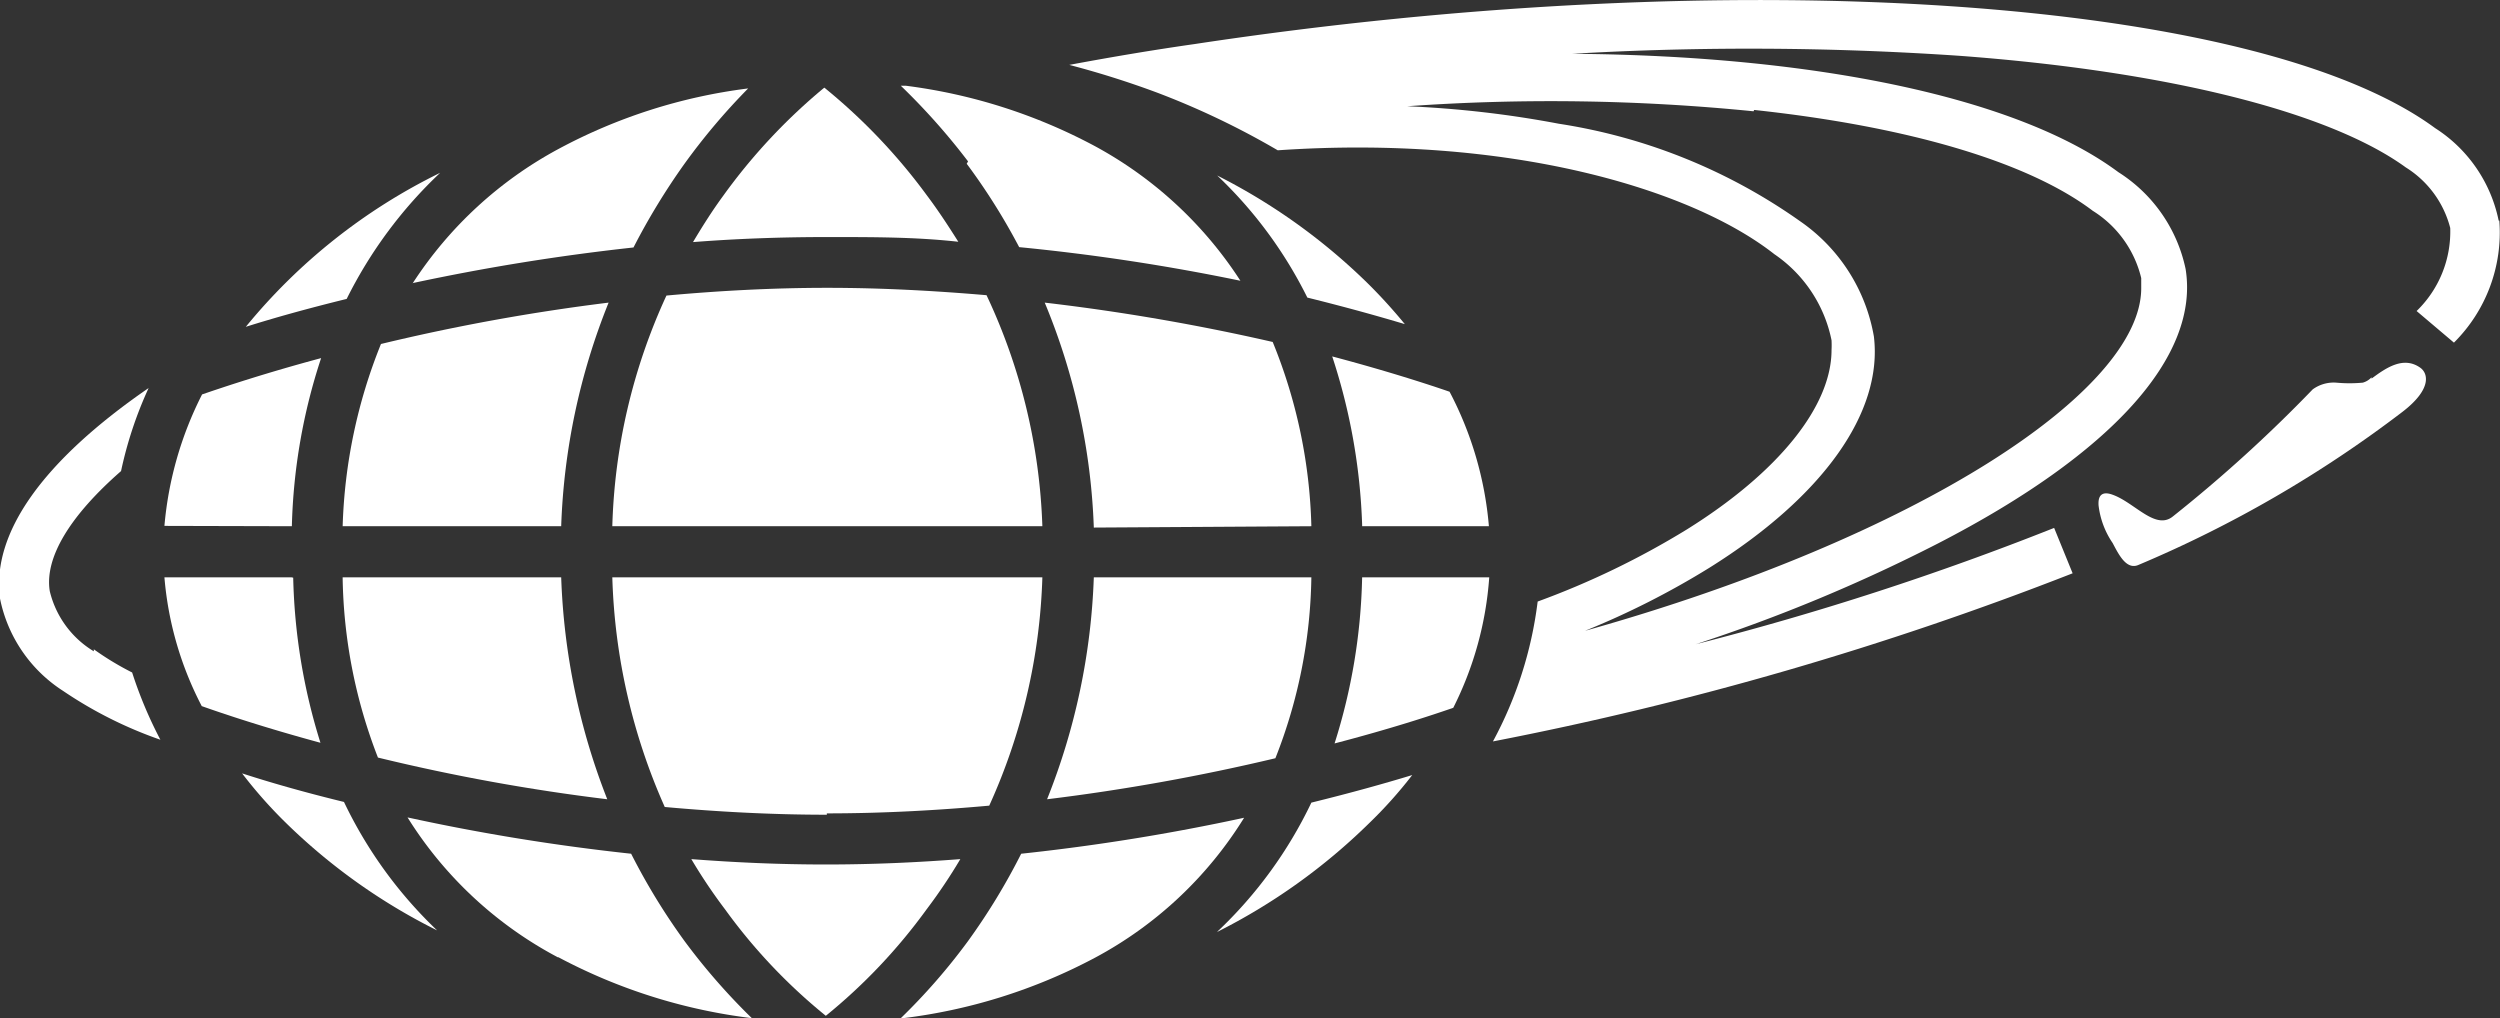
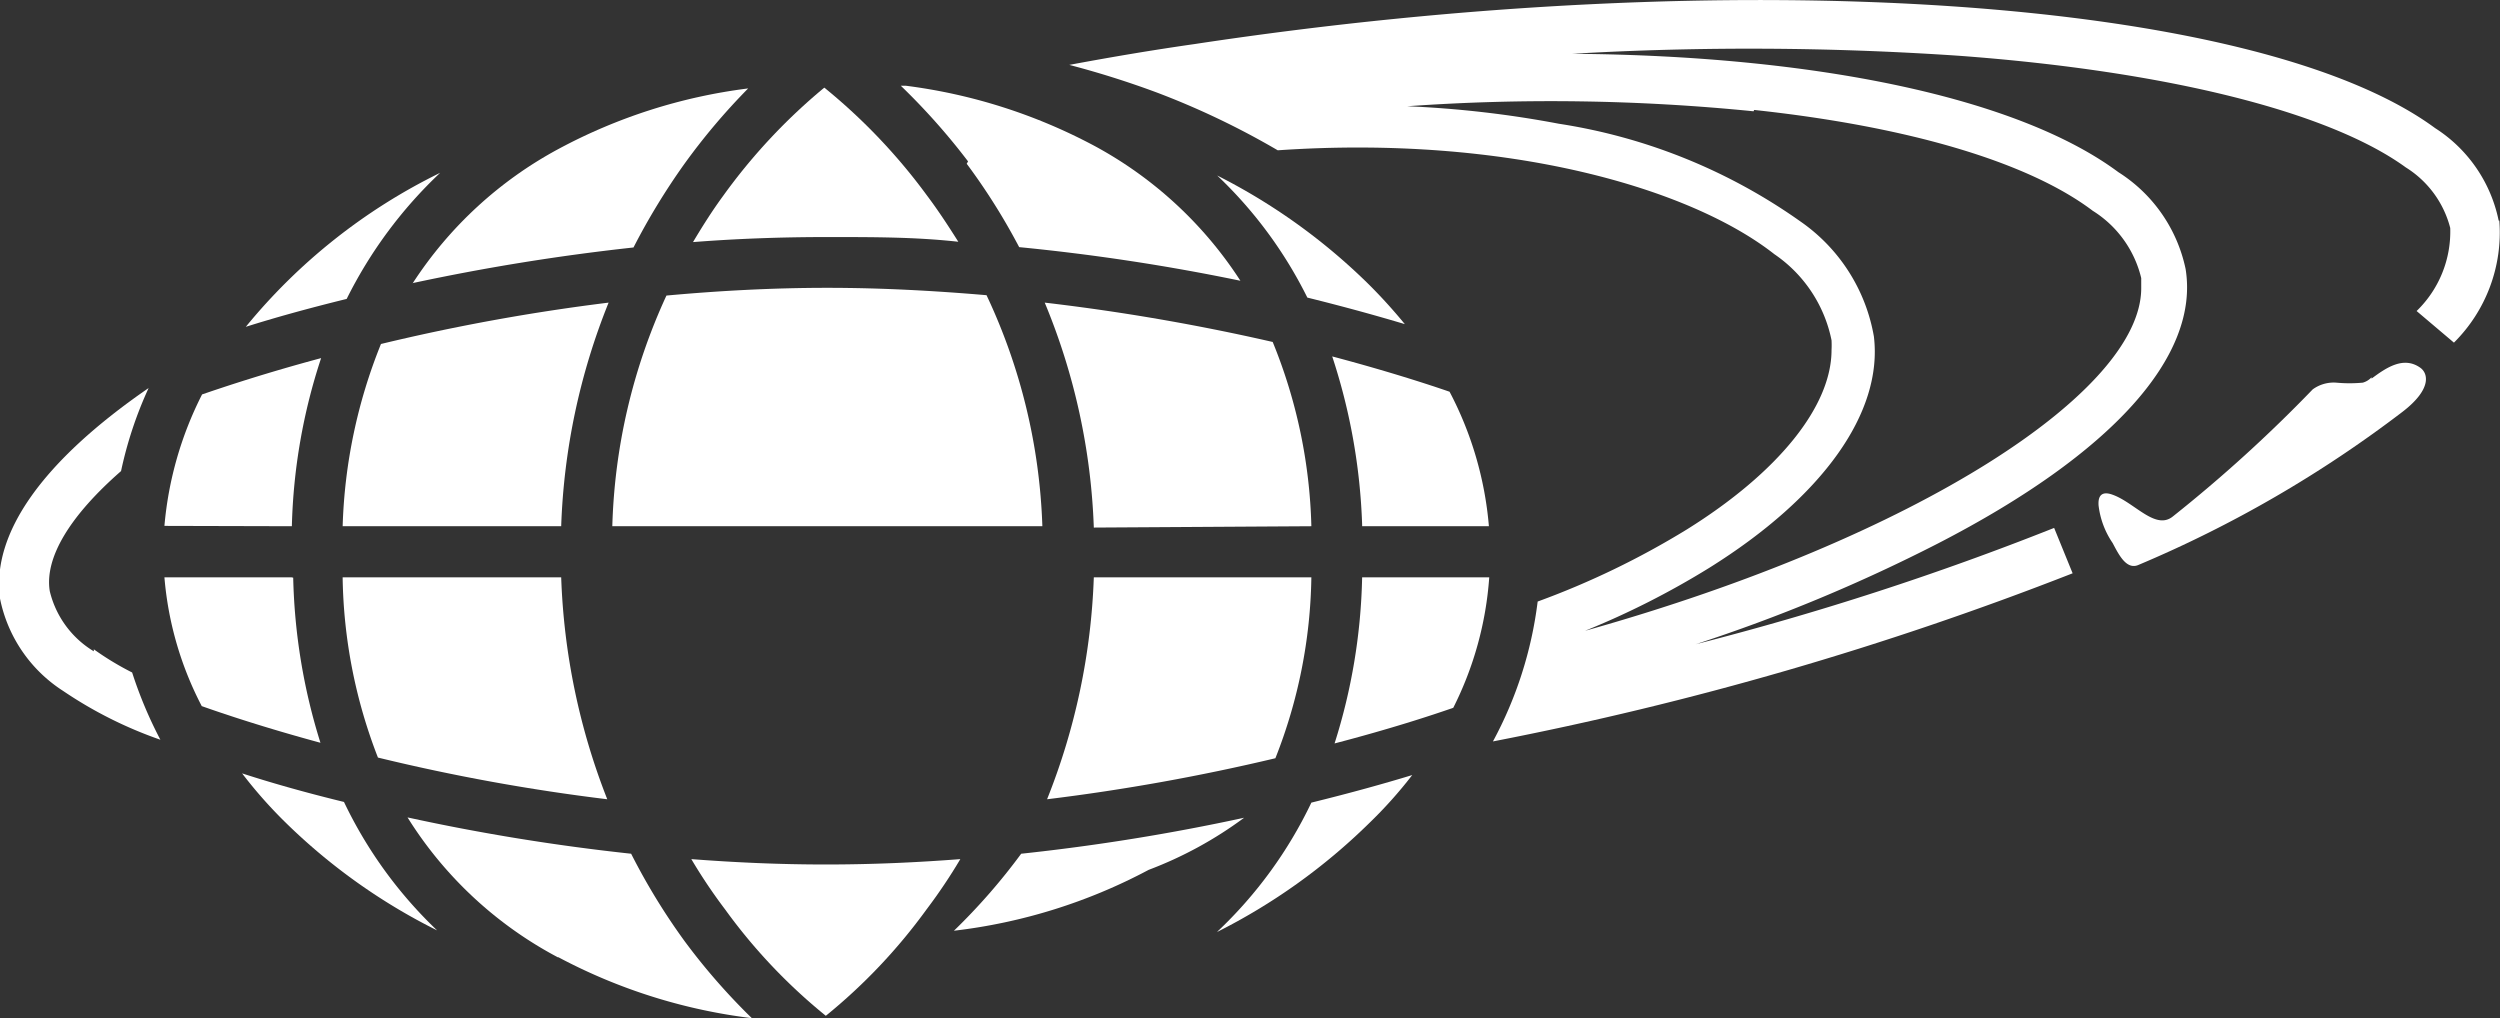
<svg xmlns="http://www.w3.org/2000/svg" viewBox="0 0 74.35 30.28">
  <rect x="0" y="0" width="74.35" height="30.28" fill="#333333" stroke="none" />
  <defs>
    <style>.cls-1{fill:#fff;}</style>
  </defs>
  <g id="レイヤー_2" data-name="レイヤー 2">
    <g id="レイヤー_1-2" data-name="レイヤー 1">
      <path class="cls-1" d="M10.19,15.65h6.5A19.52,19.52,0,0,1,18.1,9a60.45,60.45,0,0,0-6.77,1.23,15.7,15.7,0,0,0-1.14,5.44" />
      <path class="cls-1" d="M11.24,22.53a58.71,58.71,0,0,0,6.82,1.24,19.85,19.85,0,0,1-1.37-6.6h-6.5a15.35,15.35,0,0,0,1.05,5.36" />
      <path class="cls-1" d="M16.61,28.47a16.47,16.47,0,0,0,5.75,1.81,18.9,18.9,0,0,1-2-2.29,19.09,19.09,0,0,1-1.59-2.6,62.56,62.56,0,0,1-6.65-1.08,11.74,11.74,0,0,0,4.47,4.16" />
      <path class="cls-1" d="M24.56,30.21a16.68,16.68,0,0,0,3-3.17,15.93,15.93,0,0,0,1-1.49c-1.29.1-2.62.16-4,.16s-2.7-.06-4-.16a15.82,15.82,0,0,0,1,1.49,16.54,16.54,0,0,0,3,3.17" />
      <path class="cls-1" d="M12.27,8.42a64.69,64.69,0,0,1,6.57-1.06,20,20,0,0,1,1.51-2.48,19.1,19.1,0,0,1,1.9-2.25,16.14,16.14,0,0,0-5.64,1.8,11.87,11.87,0,0,0-4.34,4" />
      <path class="cls-1" d="M36.2,5.22a12.88,12.88,0,0,1,2.68,3.63c1.13.28,2.1.55,2.9.79-.32-.39-.67-.78-1.05-1.16A17.91,17.91,0,0,0,36.2,5.22" />
      <path class="cls-1" d="M40.51,15.65h3.77a10.47,10.47,0,0,0-1.17-4c-.61-.21-1.83-.61-3.49-1.05a17.88,17.88,0,0,1,.89,5" />
-       <path class="cls-1" d="M24.59,24.19c1.66,0,3.28-.09,4.83-.23A17.7,17.7,0,0,0,31,17.17H18.21A18.05,18.05,0,0,0,19.77,24c1.55.14,3.16.23,4.82.23" />
      <path class="cls-1" d="M29.35,8.78c-1.52-.13-3.11-.22-4.75-.22s-3.25.09-4.78.23a17.52,17.52,0,0,0-1.61,6.86H31a17.44,17.44,0,0,0-1.66-6.87" />
      <path class="cls-1" d="M24.51,2.61a17.23,17.23,0,0,0-3,3.21c-.33.45-.62.91-.9,1.38,1.28-.1,2.6-.15,4-.15s2.63,0,3.89.14c-.29-.46-.59-.92-.92-1.36a17.33,17.33,0,0,0-3.06-3.22" />
-       <path class="cls-1" d="M37,24.32a62.71,62.71,0,0,1-6.63,1.07A19,19,0,0,1,28.78,28a18.23,18.23,0,0,1-2,2.29,16.34,16.34,0,0,0,5.79-1.81A11.69,11.69,0,0,0,37,24.32" />
+       <path class="cls-1" d="M37,24.32a62.71,62.71,0,0,1-6.63,1.07a18.23,18.23,0,0,1-2,2.29,16.34,16.34,0,0,0,5.79-1.81A11.69,11.69,0,0,0,37,24.32" />
      <path class="cls-1" d="M13,27.67a13,13,0,0,1-2.77-3.82C9,23.55,8,23.26,7.2,23a13.67,13.67,0,0,0,1.25,1.42A17.68,17.68,0,0,0,13,27.67" />
      <path class="cls-1" d="M42,23.05c-.82.25-1.82.53-3,.82a12.91,12.91,0,0,1-2.81,3.85,17.94,17.94,0,0,0,4.52-3.23A13.09,13.09,0,0,0,42,23.05" />
      <path class="cls-1" d="M8.67,17.17H4.89A10.07,10.07,0,0,0,6,21c.65.23,1.87.64,3.53,1.09a17.67,17.67,0,0,1-.81-4.91" />
      <path class="cls-1" d="M40.51,17.17a17.45,17.45,0,0,1-.82,4.94c1.65-.43,2.87-.83,3.53-1.06a10.2,10.2,0,0,0,1.07-3.88Z" />
      <path class="cls-1" d="M28.75,4.87a18.76,18.76,0,0,1,1.56,2.48,62.11,62.11,0,0,1,6.58,1,11.9,11.9,0,0,0-4.32-4,16.25,16.25,0,0,0-5.63-1.8h-.15a19.72,19.72,0,0,1,2,2.25" />
      <path class="cls-1" d="M39,15.65a15.48,15.48,0,0,0-1.15-5.48A63.18,63.18,0,0,0,31.07,9a19.14,19.14,0,0,1,1.46,6.69Z" />
      <path class="cls-1" d="M39,17.17H32.53a19.59,19.59,0,0,1-1.39,6.6,61.46,61.46,0,0,0,6.79-1.22A15.19,15.19,0,0,0,39,17.17" />
      <path class="cls-1" d="M8.68,15.65a17.27,17.27,0,0,1,.87-5c-1.64.44-2.87.85-3.54,1.08a10.63,10.63,0,0,0-1.12,3.91Z" />
      <path class="cls-1" d="M7.31,9.72c.82-.26,1.82-.54,3-.83a13.27,13.27,0,0,1,2.78-3.75A17.25,17.25,0,0,0,7.31,9.72" />
      <path class="cls-1" d="M70.53,11.22a.56.56,0,0,1-.26.16,4.23,4.23,0,0,1-.79,0,1.06,1.06,0,0,0-.7.2,42.57,42.57,0,0,1-4.16,3.78c-.52.42-1.14-.42-1.8-.65-.45-.16-.41.24-.41.31a2.5,2.5,0,0,0,.42,1.13c.18.34.41.81.77.65a35.88,35.88,0,0,0,7.86-4.56c.88-.68.75-1.15.51-1.31-.49-.34-1,0-1.44.33" />
      <path class="cls-1" d="M52.17,3.27c4.56.49,8.14,1.54,10.07,3a3.25,3.25,0,0,1,1.44,2c0,.1,0,.2,0,.3,0,3.06-6.63,7.41-16.54,10.19a24.49,24.49,0,0,0,3.69-1.87c3.38-2.11,5.17-4.62,4.9-6.88a5.25,5.25,0,0,0-2.18-3.42,16.84,16.84,0,0,0-7.19-2.91,31.09,31.09,0,0,0-4.51-.52,60.43,60.43,0,0,1,10.3.15M74.31,6.56a4.28,4.28,0,0,0-1.89-2.75C67.14-.08,51.63-1.13,35.53,1.31c-1.26.18-2.5.39-3.73.62a27.14,27.14,0,0,1,2.6.82A23.78,23.78,0,0,1,38,4.47C44.86,4,50.29,5.61,52.77,7.56a4.07,4.07,0,0,1,1.7,2.56,2.81,2.81,0,0,1,0,.29c0,1.67-1.58,3.64-4.31,5.34a24.62,24.62,0,0,1-4.43,2.14,11.77,11.77,0,0,1-1.33,4.16,99,99,0,0,0,17.24-5l-.55-1.35a87.28,87.28,0,0,1-10.66,3.46,49.16,49.16,0,0,0,7.21-3C62.8,13.5,65.42,10.6,65,8a4.5,4.5,0,0,0-2-2.88C60,2.89,53.94,1.65,46.75,1.6a91.87,91.87,0,0,1,11.53.06c6.19.46,11,1.67,13.27,3.32a3,3,0,0,1,1.32,1.8,3.29,3.29,0,0,1-1,2.47l1.11.94a4.62,4.62,0,0,0,1.35-3.63" />
      <path class="cls-1" d="M2.79,19.37a2.87,2.87,0,0,1-1.31-1.79c-.16-1,.61-2.25,2.12-3.57a11.74,11.74,0,0,1,.82-2.47C1.27,13.71-.26,15.86,0,17.8a4.26,4.26,0,0,0,1.88,2.75A12.39,12.39,0,0,0,4.77,22a12.54,12.54,0,0,1-.84-2,8.59,8.59,0,0,1-1.14-.69" />
    </g>
  </g>
</svg>